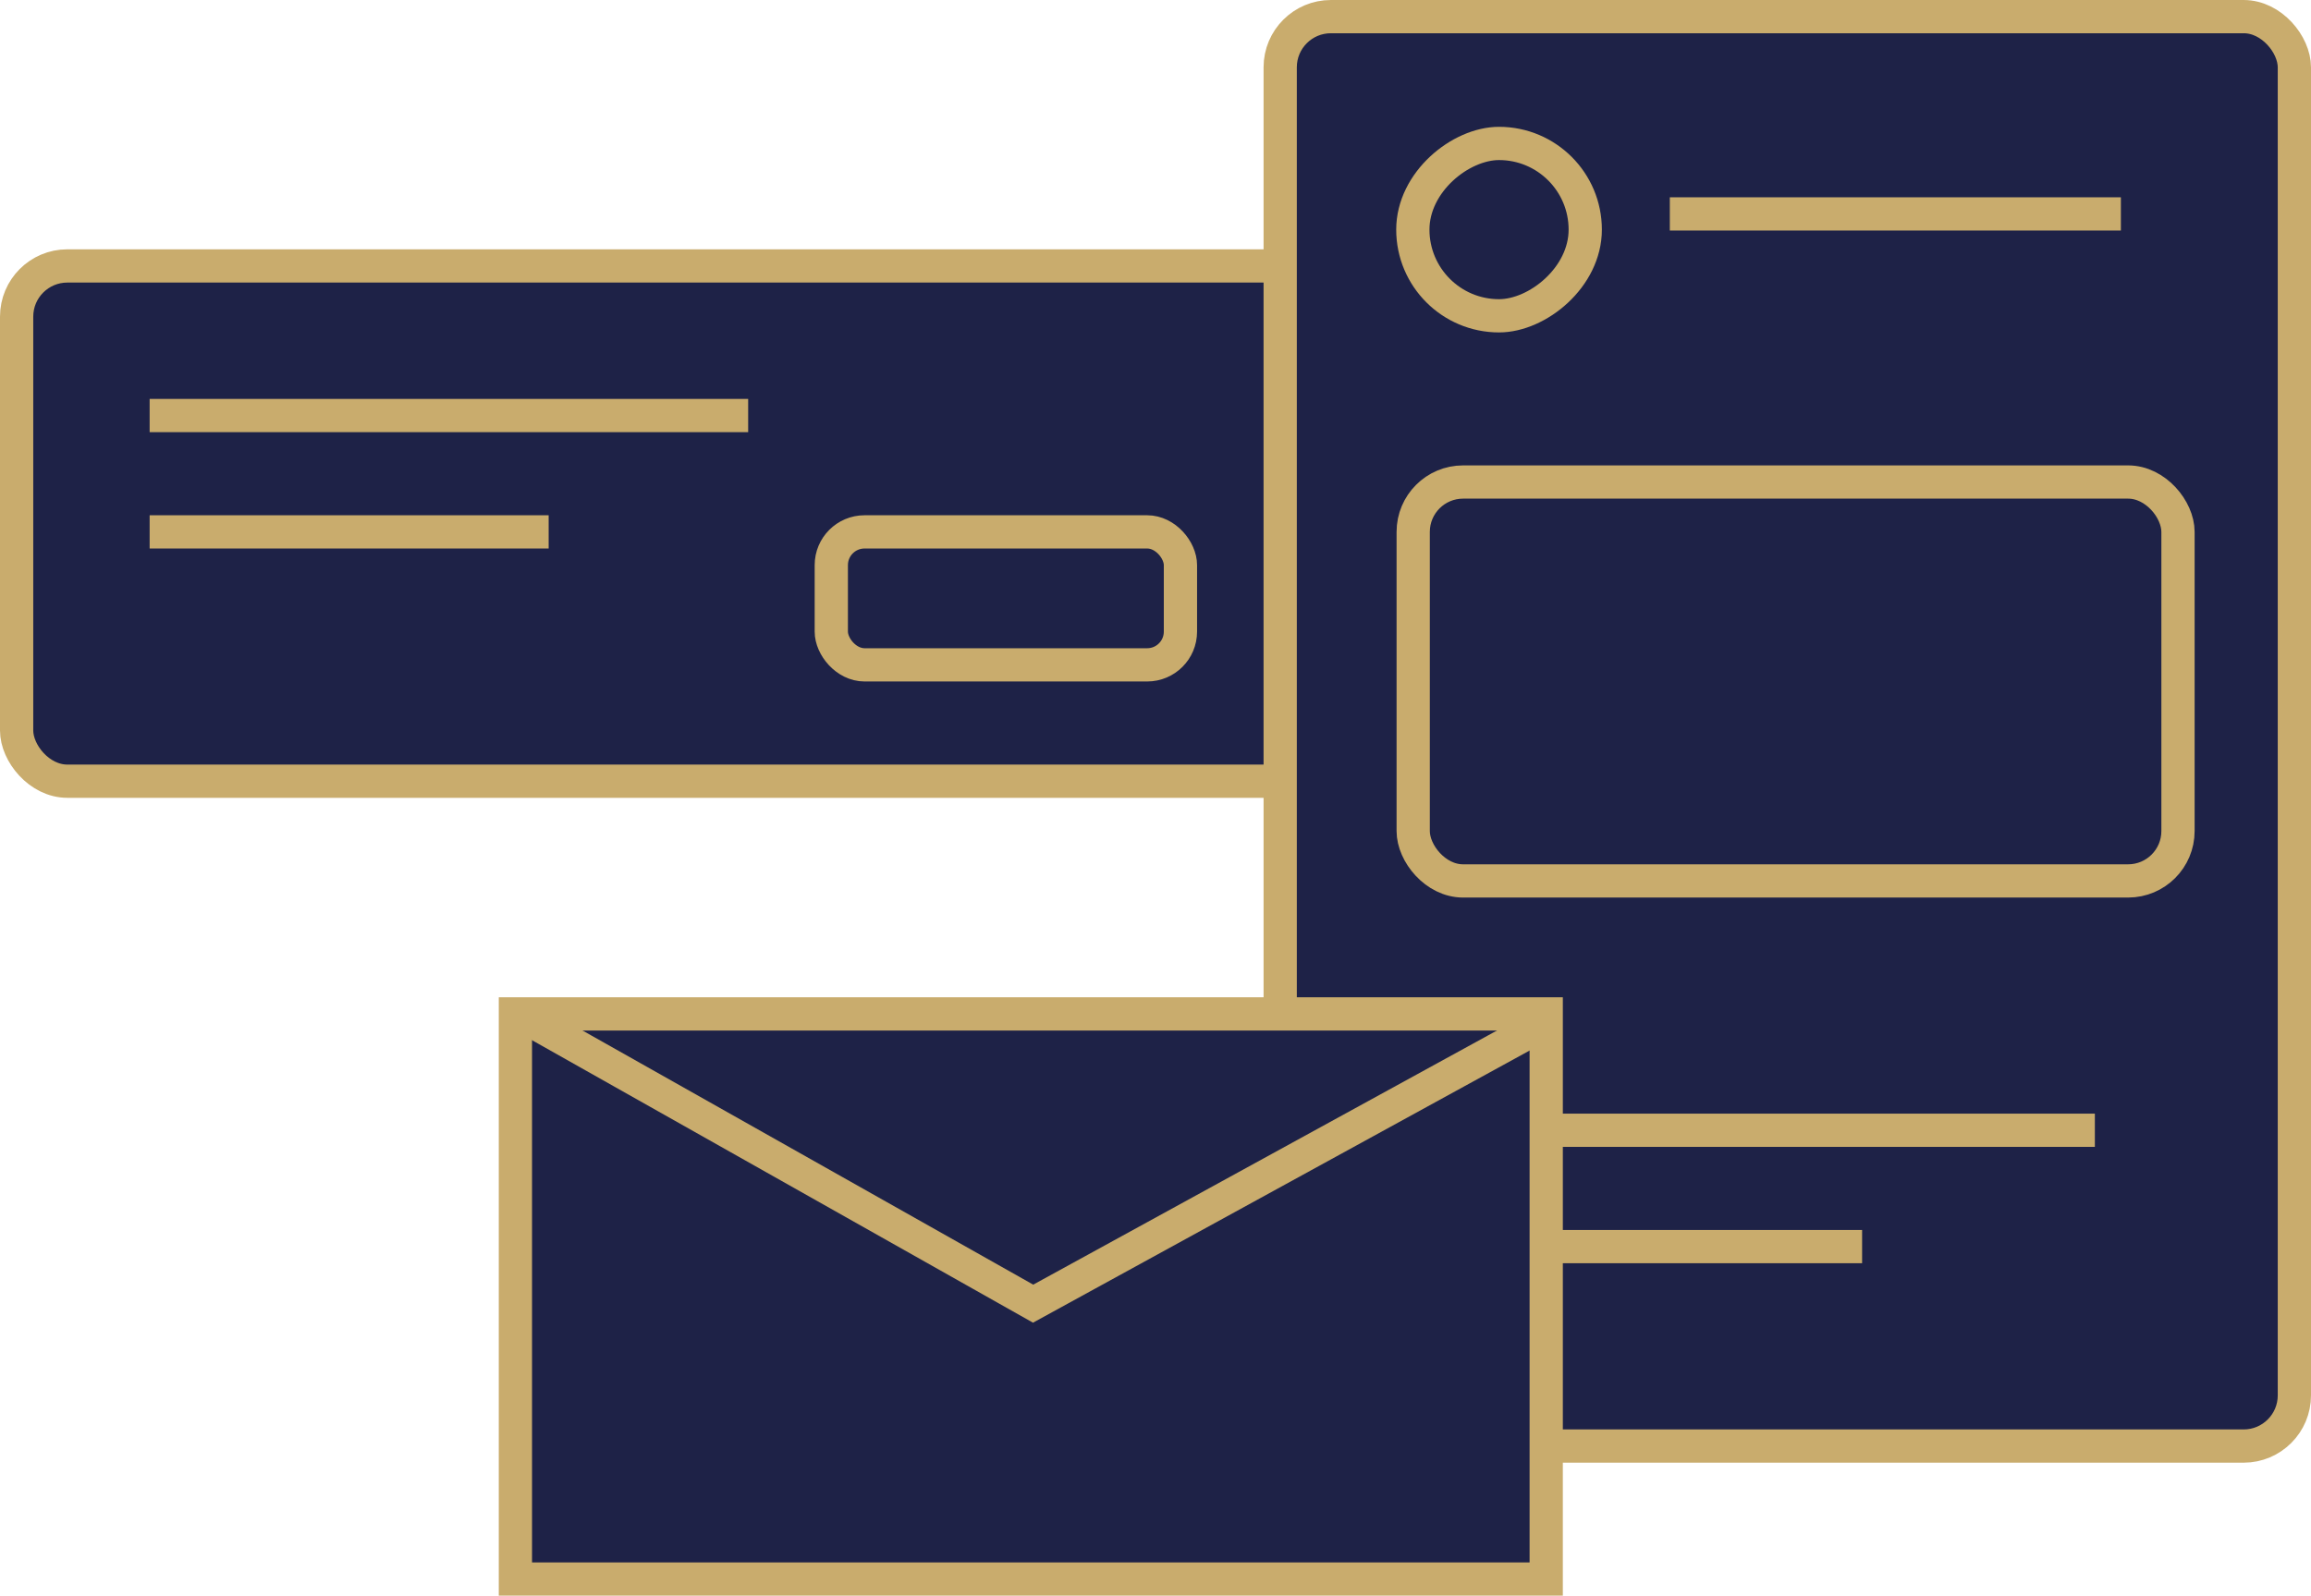
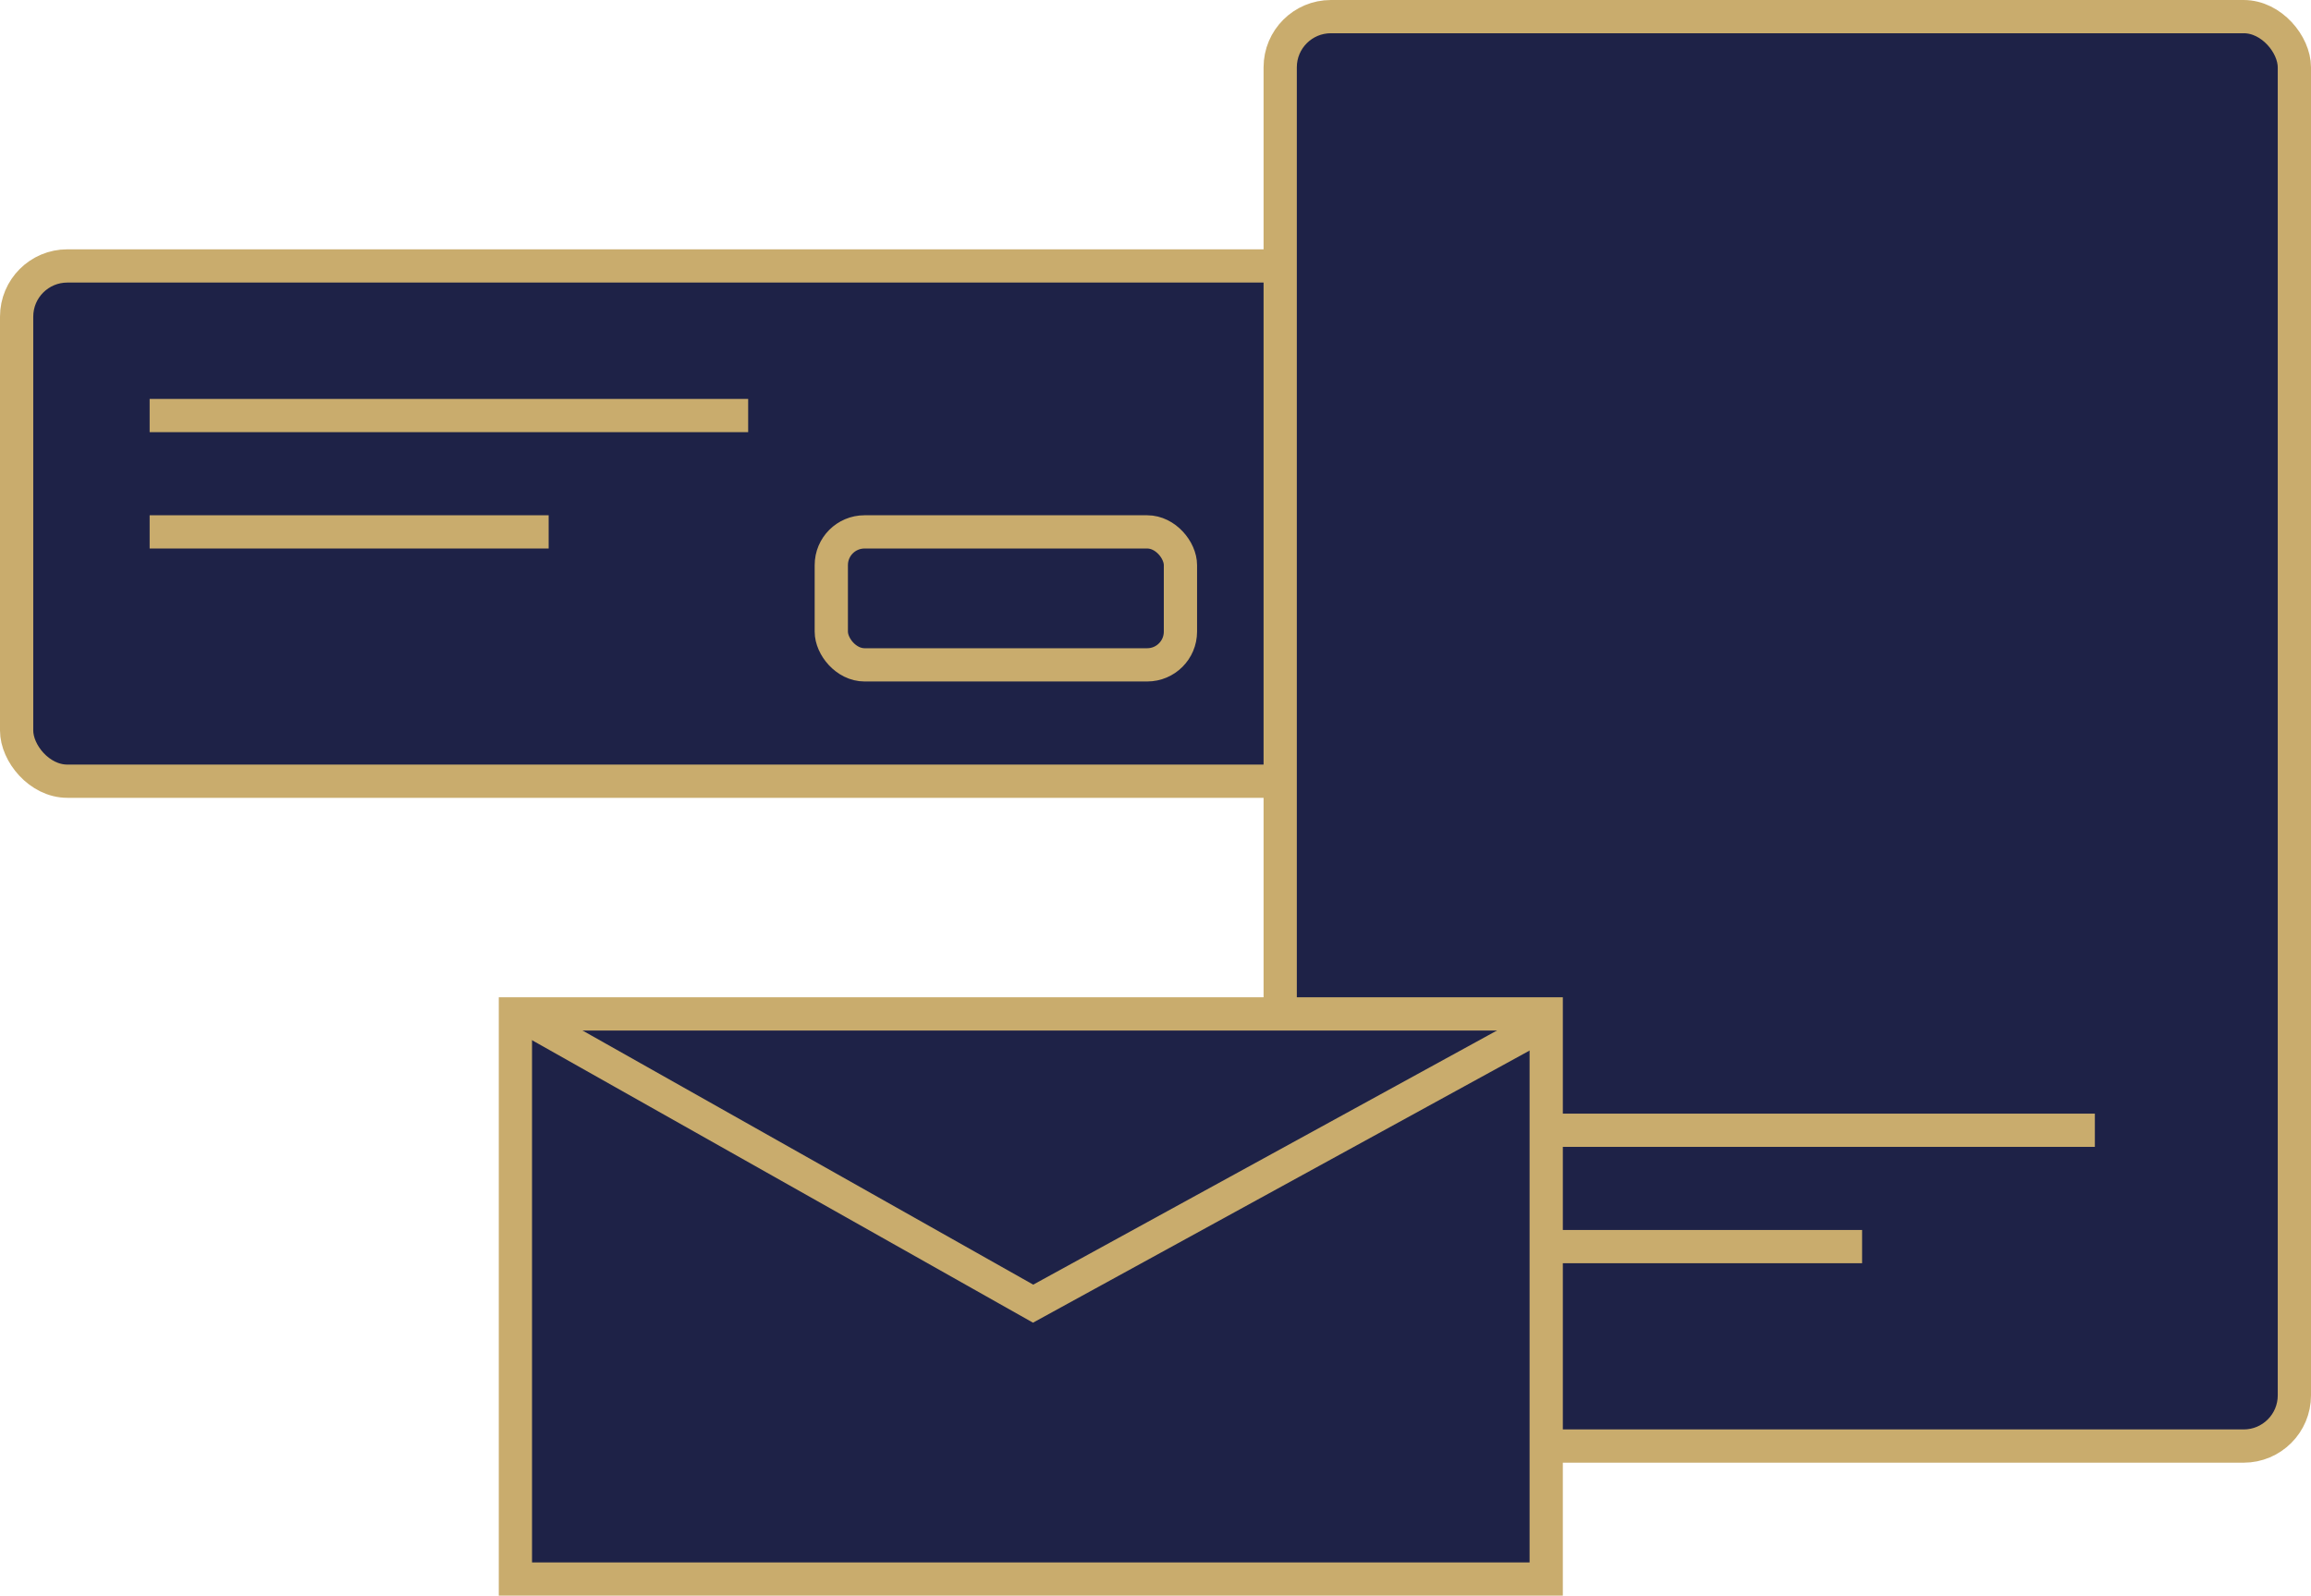
<svg xmlns="http://www.w3.org/2000/svg" width="139" height="96" viewBox="0 0 139 96" fill="none">
  <rect x="1" y="16" width="87" height="31" rx="3.05" fill="#1E2247" stroke="#C9AC6D" stroke-width="2" />
  <line x1="45" y1="25" x2="9" y2="25" stroke="#C9AC6D" stroke-width="2" />
  <line x1="33" y1="32" x2="9" y2="32" stroke="#C9AC6D" stroke-width="2" />
  <rect x="71" y="40" width="21" height="8" rx="2" transform="rotate(-180 71 40)" stroke="#C9AC6D" stroke-width="2" />
  <rect x="77" y="1" width="61" height="86" rx="3.05" fill="#1E2247" stroke="#C9AC6D" stroke-width="2" />
-   <rect x="95.348" y="8.63" width="10.37" height="10.37" rx="5.185" transform="rotate(90 95.348 8.63)" stroke="#C9AC6D" stroke-width="2" />
-   <line x1="127.565" y1="12.87" x2="100.435" y2="12.87" stroke="#C9AC6D" stroke-width="2" />
  <line x1="126" y1="68" x2="84" y2="68" stroke="#C9AC6D" stroke-width="2" />
  <line x1="112" y1="75" x2="84" y2="75" stroke="#C9AC6D" stroke-width="2" />
-   <rect x="131" y="53" width="46" height="24" rx="3" transform="rotate(-180 131 53)" stroke="#C9AC6D" stroke-width="2" />
  <rect x="31" y="61.001" width="62" height="34" fill="#1E2247" stroke="#C9AC6D" stroke-width="2" />
  <path d="M32.01 61.44L62.139 78.433L92.299 61.901" stroke="#C9AC6D" stroke-width="2" stroke-miterlimit="10" />
</svg>